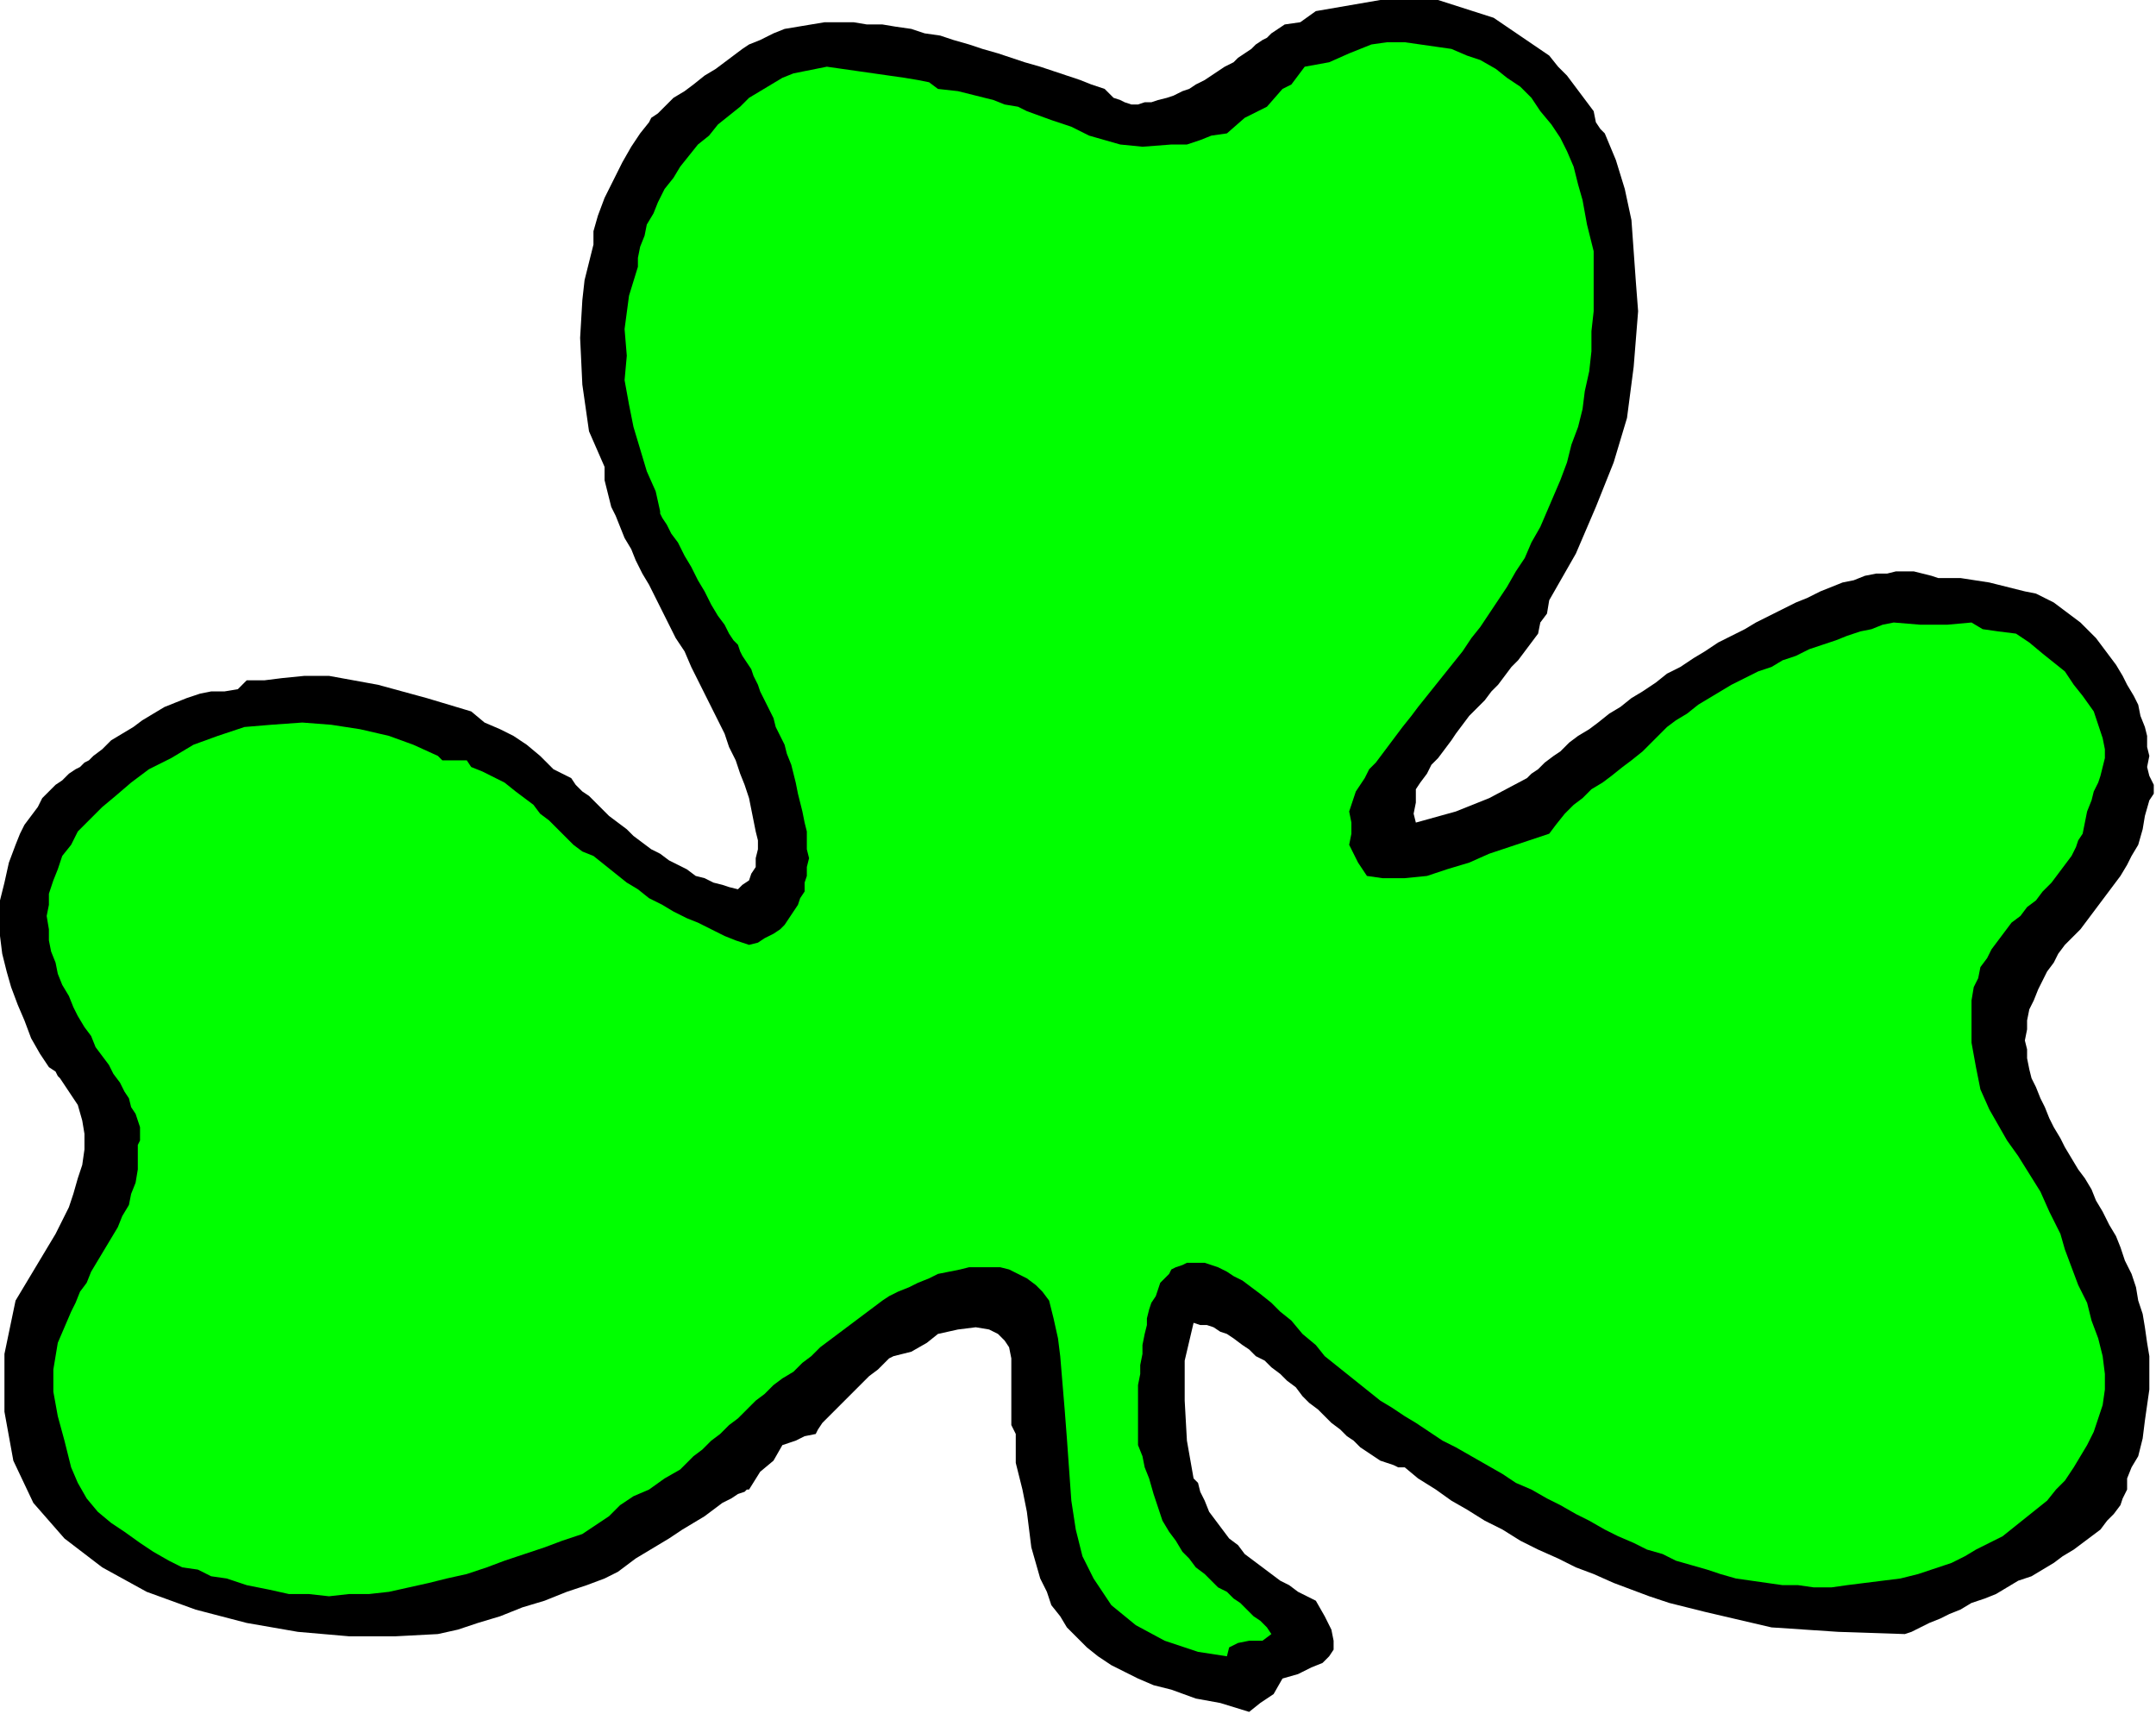
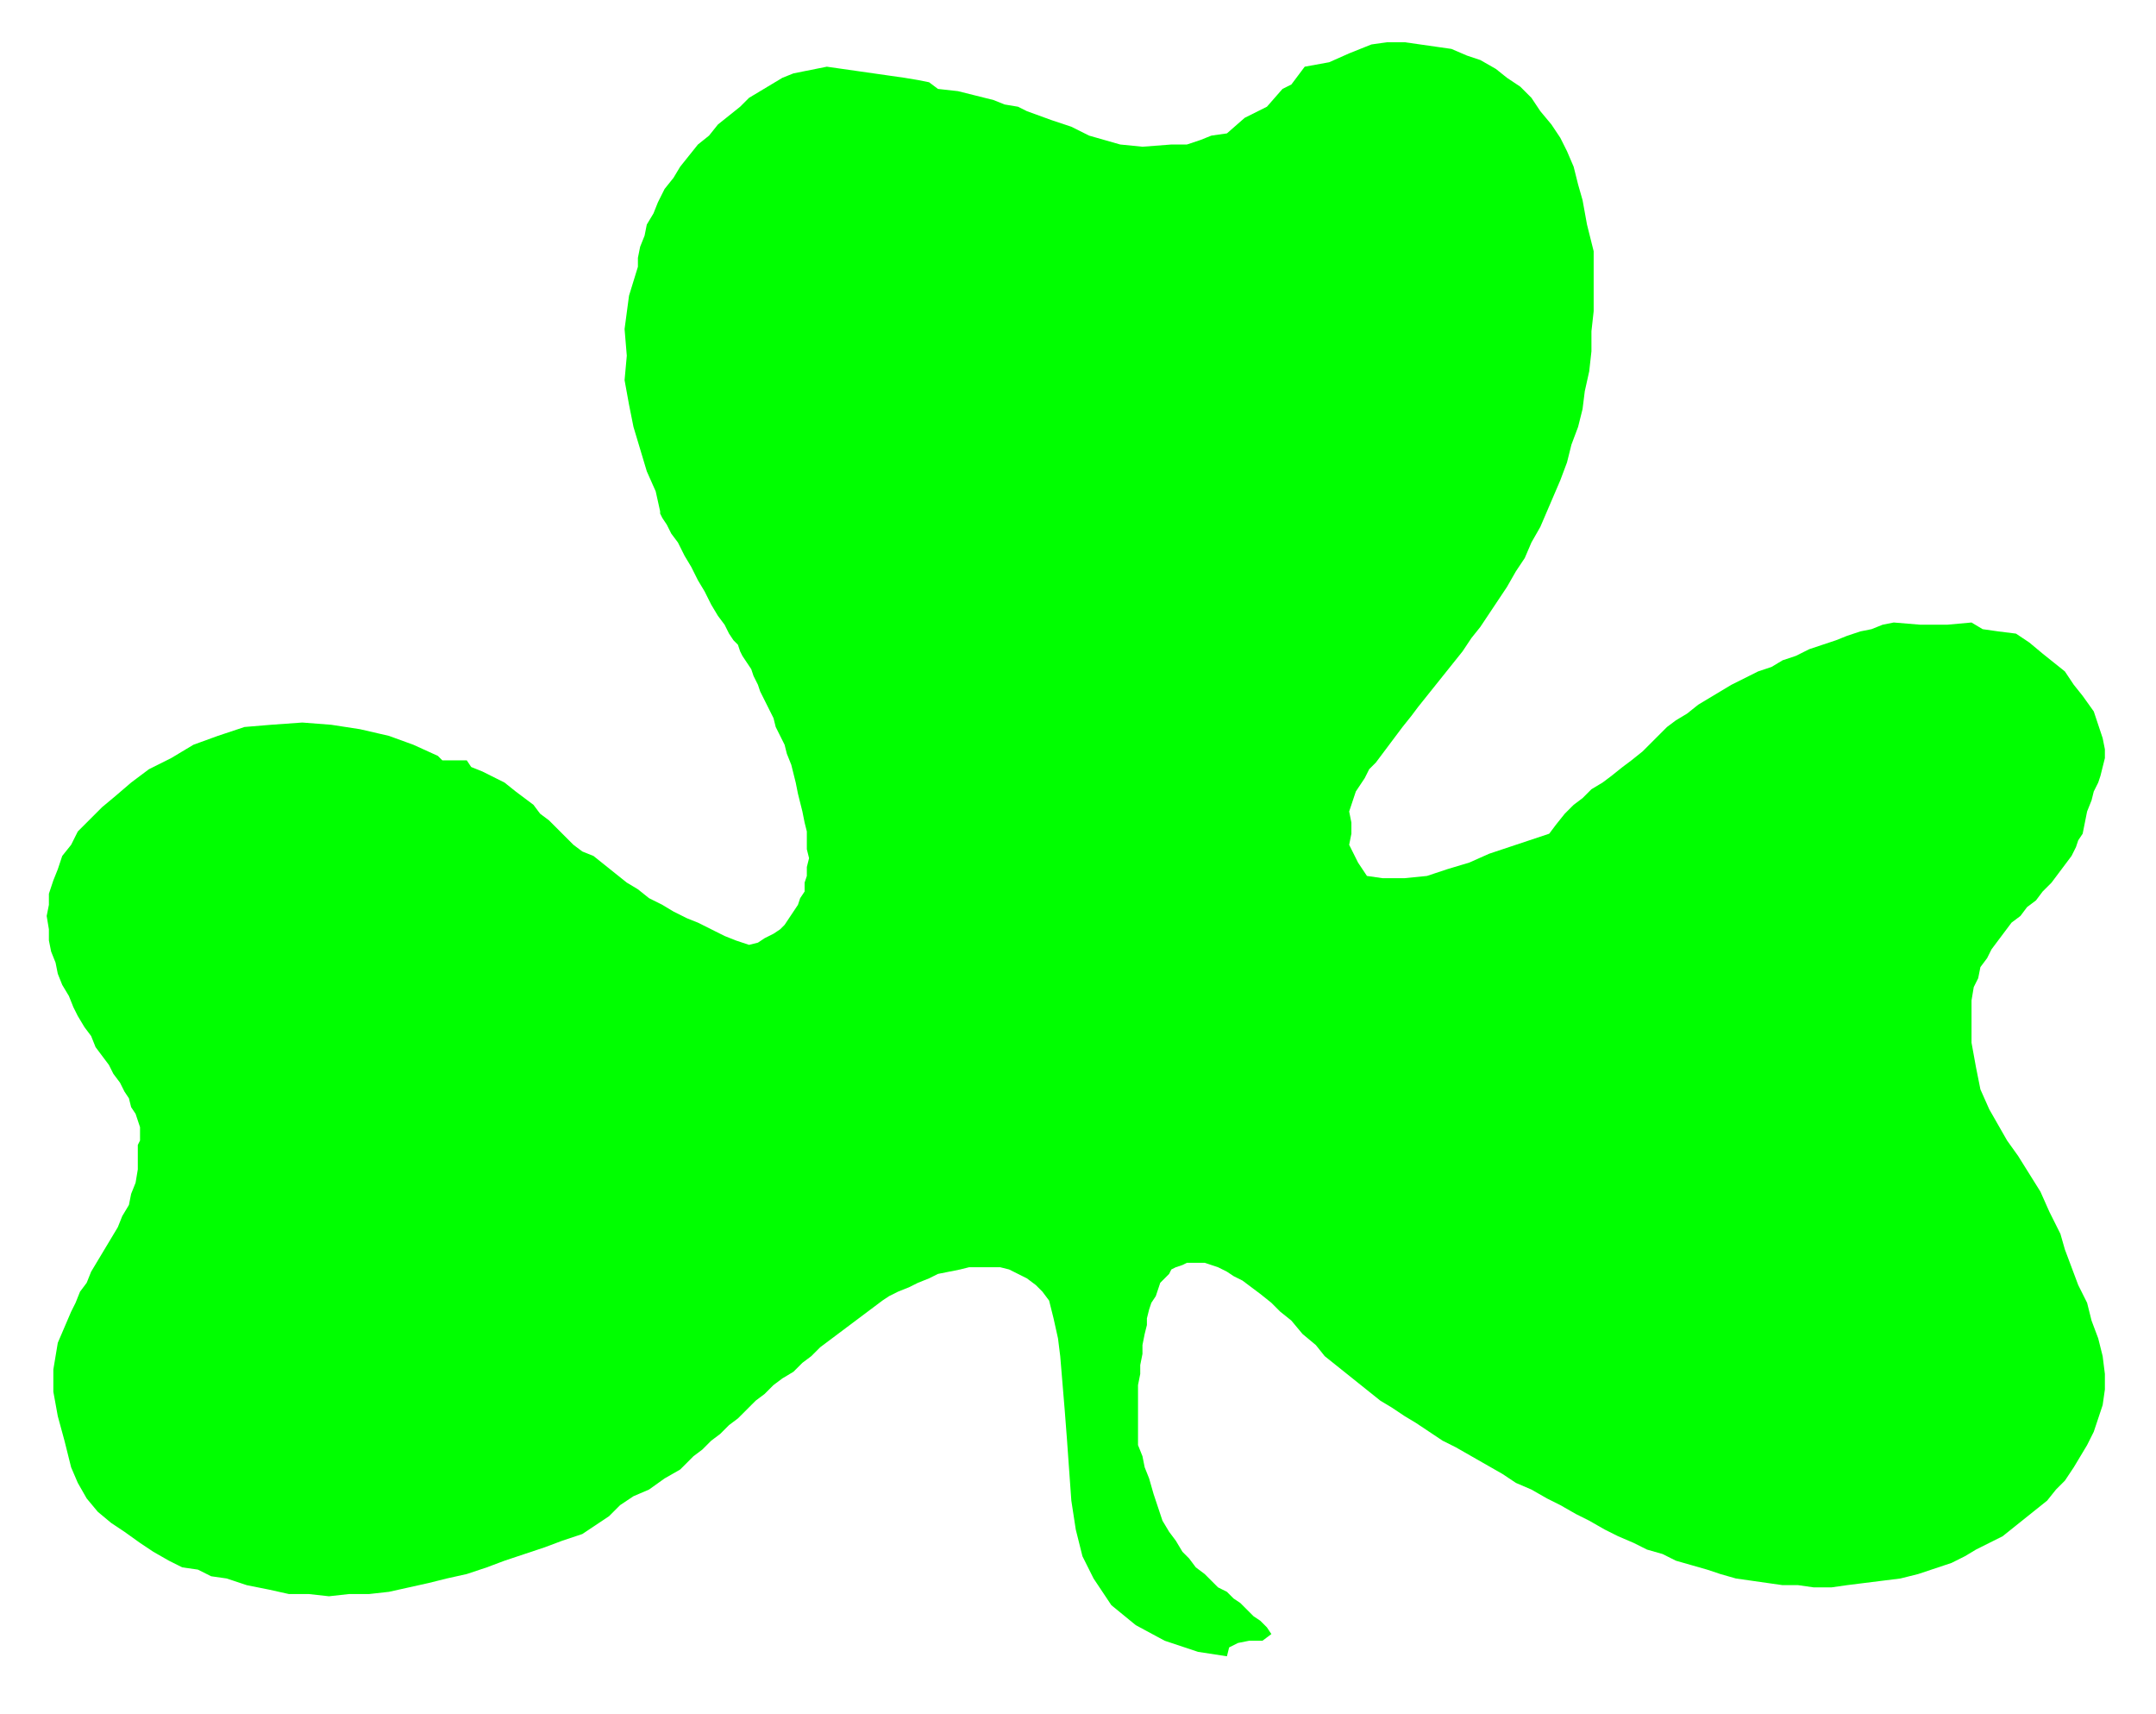
<svg xmlns="http://www.w3.org/2000/svg" xmlns:ns1="http://sodipodi.sourceforge.net/DTD/sodipodi-0.dtd" xmlns:ns2="http://www.inkscape.org/namespaces/inkscape" version="1.0" width="164.253mm" height="130.556mm" id="svg9" ns1:docname="OBSSG828.WMF">
  <ns1:namedview pagecolor="#ffffff" bordercolor="#666666" borderopacity="1" objecttolerance="10" gridtolerance="10" guidetolerance="10" ns2:pageopacity="0" ns2:pageshadow="2" ns2:window-width="640" ns2:window-height="480" id="namedview11" />
  <defs id="defs3">
    <pattern id="WMFhbasepattern" patternUnits="userSpaceOnUse" width="6" height="6" x="0" y="0" />
  </defs>
-   <path style="fill:#000000;fill-rule:evenodd;fill-opacity:1;stroke:none;" d="  M 458.88,32   L 459.52,35.2   L 460.8,37.12   L 462.08,38.4   L 462.08,38.4   L 465.28,46.08   L 467.84,54.4   L 469.76,63.36   L 470.4,72.32   L 471.04,81.28   L 471.68,89.6   L 471.68,89.6   L 470.4,105.6   L 468.48,120.32   L 464.64,133.12   L 459.52,145.92   L 453.76,159.36   L 446.08,172.8   L 446.08,172.8   L 445.44,176.64   L 443.52,179.2   L 442.88,182.4   L 442.88,182.4   L 440.96,184.96   L 439.04,187.52   L 437.12,190.08   L 435.2,192   L 433.28,194.56   L 431.36,197.12   L 429.44,199.04   L 427.52,201.6   L 424.96,204.16   L 423.04,206.08   L 421.12,208.64   L 419.2,211.2   L 417.92,213.12   L 416,215.68   L 414.08,218.24   L 412.16,220.16   L 410.88,222.72   L 408.96,225.28   L 407.68,227.2   L 407.68,227.2   L 407.68,231.04   L 407.04,234.24   L 407.68,236.8   L 407.68,236.8   L 419.2,233.6   L 428.8,229.76   L 439.68,224   L 439.68,224   L 440.96,222.72   L 442.88,221.44   L 444.8,219.52   L 447.36,217.6   L 449.28,216.32   L 451.84,213.76   L 454.4,211.84   L 457.6,209.92   L 460.16,208   L 463.36,205.44   L 466.56,203.52   L 469.76,200.96   L 472.96,199.04   L 476.8,196.48   L 480,193.92   L 483.84,192   L 487.68,189.44   L 490.88,187.52   L 494.72,184.96   L 498.56,183.04   L 502.4,181.12   L 505.6,179.2   L 509.44,177.28   L 513.28,175.36   L 517.12,173.44   L 520.32,172.16   L 524.16,170.24   L 527.36,168.96   L 530.56,167.68   L 533.76,167.04   L 536.96,165.76   L 540.16,165.12   L 543.36,165.12   L 545.92,164.48   L 548.48,164.48   L 551.04,164.48   L 553.6,165.12   L 556.16,165.76   L 558.08,166.4   L 558.08,166.4   L 564.48,166.4   L 572.8,167.68   L 580.48,169.6   L 580.48,169.6   L 583.04,170.24   L 586.24,170.88   L 588.8,172.16   L 591.36,173.44   L 593.92,175.36   L 596.48,177.28   L 599.04,179.2   L 600.96,181.12   L 603.52,183.68   L 605.44,186.24   L 607.36,188.8   L 609.28,191.36   L 611.2,194.56   L 612.48,197.12   L 614.4,200.32   L 615.68,202.88   L 616.32,206.08   L 617.6,209.28   L 618.24,211.84   L 618.24,215.04   L 618.88,217.6   L 618.88,217.6   L 618.24,220.8   L 618.88,223.36   L 620.16,225.92   L 620.16,228.48   L 618.88,230.4   L 618.88,230.4   L 617.6,234.88   L 616.96,238.72   L 615.68,243.2   L 615.68,243.2   L 615.68,243.2   L 613.76,246.4   L 612.48,248.96   L 610.56,252.16   L 608.64,254.72   L 606.72,257.28   L 604.8,259.84   L 602.88,262.4   L 600.96,264.96   L 599.04,267.52   L 596.48,270.08   L 594.56,272   L 592.64,274.56   L 591.36,277.12   L 589.44,279.68   L 588.16,282.24   L 586.88,284.8   L 586.88,284.8   L 585.6,288   L 584.32,290.56   L 583.68,293.76   L 583.68,296.32   L 583.04,299.52   L 583.68,302.08   L 583.68,304.64   L 584.32,307.84   L 584.96,310.4   L 586.24,312.96   L 587.52,316.16   L 588.8,318.72   L 590.08,321.92   L 591.36,324.48   L 593.28,327.68   L 594.56,330.24   L 596.48,333.44   L 598.4,336.64   L 600.32,339.2   L 602.24,342.4   L 603.52,345.6   L 605.44,348.8   L 607.36,352.64   L 609.28,355.84   L 610.56,359.04   L 611.84,362.88   L 613.76,366.72   L 615.04,370.56   L 615.68,374.4   L 616.96,378.24   L 617.6,382.08   L 618.24,386.56   L 618.88,390.4   L 618.88,394.88   L 618.88,400   L 618.24,404.48   L 617.6,408.96   L 616.96,414.08   L 615.68,419.2   L 615.68,419.2   L 613.76,422.4   L 612.48,425.6   L 612.48,428.8   L 612.48,428.8   L 611.2,431.36   L 610.56,433.28   L 608.64,435.84   L 606.72,437.76   L 604.8,440.32   L 602.24,442.24   L 599.68,444.16   L 597.12,446.08   L 593.92,448   L 591.36,449.92   L 588.16,451.84   L 584.96,453.76   L 581.12,455.04   L 577.92,456.96   L 574.72,458.88   L 571.52,460.16   L 567.68,461.44   L 564.48,463.36   L 561.28,464.64   L 558.72,465.92   L 555.52,467.2   L 552.96,468.48   L 550.4,469.76   L 548.48,470.4   L 548.48,470.4   L 529.28,469.76   L 510.08,468.48   L 490.88,464   L 490.88,464   L 485.76,462.72   L 480.64,461.44   L 474.88,459.52   L 469.76,457.6   L 464.64,455.68   L 458.88,453.12   L 453.76,451.2   L 448.64,448.64   L 442.88,446.08   L 437.76,443.52   L 432.64,440.32   L 427.52,437.76   L 422.4,434.56   L 417.92,432   L 413.44,428.8   L 408.32,425.6   L 404.48,422.4   L 404.48,422.4   L 402.56,422.4   L 401.28,421.76   L 399.36,421.12   L 397.44,420.48   L 395.52,419.2   L 393.6,417.92   L 391.68,416.64   L 389.76,414.72   L 387.84,413.44   L 385.92,411.52   L 383.36,409.6   L 381.44,407.68   L 379.52,405.76   L 376.96,403.84   L 375.04,401.92   L 373.12,399.36   L 370.56,397.44   L 368.64,395.52   L 366.08,393.6   L 364.16,391.68   L 361.6,390.4   L 359.68,388.48   L 357.76,387.2   L 355.2,385.28   L 353.28,384   L 351.36,383.36   L 349.44,382.08   L 347.52,381.44   L 345.6,381.44   L 343.68,380.8   L 343.68,380.8   L 341.12,391.68   L 341.12,403.2   L 341.76,414.72   L 343.68,425.6   L 343.68,425.6   L 344.96,426.88   L 345.6,429.44   L 346.88,432   L 346.88,432   L 348.16,435.2   L 350.08,437.76   L 352,440.32   L 353.92,442.88   L 356.48,444.8   L 358.4,447.36   L 360.96,449.28   L 363.52,451.2   L 366.08,453.12   L 368.64,455.04   L 371.2,456.32   L 373.76,458.24   L 376.32,459.52   L 378.88,460.8   L 378.88,460.8   L 381.44,465.28   L 383.36,469.12   L 384,472.32   L 384,474.88   L 382.72,476.8   L 380.8,478.72   L 377.6,480   L 373.76,481.92   L 369.28,483.2   L 369.28,483.2   L 366.72,487.68   L 362.88,490.24   L 359.68,492.8   L 359.68,492.8   L 351.36,490.24   L 344.32,488.96   L 337.28,486.4   L 337.28,486.4   L 332.16,485.12   L 327.68,483.2   L 323.84,481.28   L 320,479.36   L 316.16,476.8   L 312.96,474.24   L 310.4,471.68   L 307.2,468.48   L 305.28,465.28   L 302.72,462.08   L 301.44,458.24   L 299.52,454.4   L 298.24,449.92   L 296.96,445.44   L 296.32,440.32   L 295.68,435.2   L 295.68,435.2   L 294.4,428.8   L 292.48,421.12   L 292.48,412.8   L 292.48,412.8   L 291.2,410.24   L 291.2,407.68   L 291.2,404.48   L 291.2,401.28   L 291.2,397.44   L 291.2,394.24   L 291.2,391.04   L 290.56,387.84   L 289.28,385.92   L 287.36,384   L 284.8,382.72   L 280.96,382.08   L 275.84,382.72   L 270.08,384   L 270.08,384   L 266.88,386.56   L 262.4,389.12   L 257.28,390.4   L 257.28,390.4   L 256,391.04   L 254.72,392.32   L 252.8,394.24   L 250.24,396.16   L 248.32,398.08   L 245.76,400.64   L 243.2,403.2   L 240.64,405.76   L 238.72,407.68   L 236.8,409.6   L 235.52,411.52   L 234.88,412.8   L 234.88,412.8   L 231.68,413.44   L 229.12,414.72   L 225.28,416   L 225.28,416   L 222.72,420.48   L 218.88,423.68   L 215.68,428.8   L 215.68,428.8   L 215.04,428.8   L 214.4,429.44   L 212.48,430.08   L 210.56,431.36   L 208,432.64   L 205.44,434.56   L 202.88,436.48   L 199.68,438.4   L 196.48,440.32   L 192.64,442.88   L 189.44,444.8   L 186.24,446.72   L 183.04,448.64   L 180.48,450.56   L 177.92,452.48   L 175.36,453.76   L 174.08,454.4   L 174.08,454.4   L 168.96,456.32   L 163.2,458.24   L 156.8,460.8   L 150.4,462.72   L 144,465.28   L 137.6,467.2   L 131.84,469.12   L 126.08,470.4   L 126.08,470.4   L 113.92,471.04   L 100.48,471.04   L 85.76,469.76   L 71.04,467.2   L 56.32,463.36   L 42.24,458.24   L 29.44,451.2   L 18.56,442.88   L 9.6,432.64   L 3.84,420.48   L 1.28,406.4   L 1.28,406.4   L 1.28,389.76   L 4.48,374.4   L 14.08,358.4   L 14.08,358.4   L 16,355.2   L 17.92,351.36   L 19.84,347.52   L 21.12,343.68   L 22.4,339.2   L 23.68,335.36   L 24.32,330.88   L 24.32,326.4   L 23.68,322.56   L 22.4,318.08   L 19.84,314.24   L 17.28,310.4   L 17.28,310.4   L 16.64,309.76   L 16,308.48   L 14.08,307.2   L 14.08,307.2   L 11.52,303.36   L 8.96,298.88   L 7.04,293.76   L 5.12,289.28   L 3.2,284.16   L 1.92,279.68   L 0.64,274.56   L 0,269.44   L 0,264.32   L 0,259.2   L 1.28,254.08   L 2.56,248.32   L 4.48,243.2   L 4.48,243.2   L 5.76,240   L 7.04,237.44   L 8.96,234.88   L 10.88,232.32   L 12.16,229.76   L 14.08,227.84   L 16,225.92   L 17.92,224.64   L 19.84,222.72   L 21.76,221.44   L 23.04,220.8   L 24.32,219.52   L 25.6,218.88   L 26.24,218.24   L 26.88,217.6   L 26.88,217.6   L 29.44,215.68   L 32,213.12   L 35.2,211.2   L 38.4,209.28   L 40.96,207.36   L 44.16,205.44   L 47.36,203.52   L 50.56,202.24   L 53.76,200.96   L 57.6,199.68   L 60.8,199.04   L 64.64,199.04   L 68.48,198.4   L 68.48,198.4   L 71.04,195.84   L 76.16,195.84   L 81.28,195.2   L 81.28,195.2   L 87.68,194.56   L 94.72,194.56   L 101.76,195.84   L 108.8,197.12   L 115.84,199.04   L 122.88,200.96   L 129.28,202.88   L 135.68,204.8   L 135.68,204.8   L 139.52,208   L 144,209.92   L 147.84,211.84   L 151.68,214.4   L 151.68,214.4   L 155.52,217.6   L 159.36,221.44   L 164.48,224   L 164.48,224   L 165.76,225.92   L 167.68,227.84   L 169.6,229.12   L 171.52,231.04   L 173.44,232.96   L 175.36,234.88   L 177.92,236.8   L 180.48,238.72   L 182.4,240.64   L 184.96,242.56   L 187.52,244.48   L 190.08,245.76   L 192.64,247.68   L 195.2,248.96   L 197.76,250.24   L 200.32,252.16   L 202.88,252.8   L 205.44,254.08   L 208,254.72   L 209.92,255.36   L 212.48,256   L 212.48,256   L 213.76,254.72   L 215.68,253.44   L 216.32,251.52   L 217.6,249.6   L 217.6,247.04   L 218.24,244.48   L 218.24,241.92   L 217.6,239.36   L 216.96,236.16   L 216.32,232.96   L 215.68,229.76   L 214.4,225.92   L 213.12,222.72   L 211.84,218.88   L 209.92,215.04   L 208.64,211.2   L 206.72,207.36   L 204.8,203.52   L 202.88,199.68   L 200.96,195.84   L 199.04,192   L 197.12,187.52   L 194.56,183.68   L 192.64,179.84   L 190.72,176   L 188.8,172.16   L 186.88,168.32   L 184.96,165.12   L 183.04,161.28   L 181.76,158.08   L 179.84,154.88   L 178.56,151.68   L 177.28,148.48   L 176,145.92   L 175.36,143.36   L 174.72,140.8   L 174.08,138.24   L 174.08,136.32   L 174.08,134.4   L 174.08,134.4   L 169.6,124.16   L 167.68,110.72   L 167.04,97.28   L 167.68,86.4   L 167.68,86.4   L 168.32,80.64   L 169.6,75.52   L 170.88,70.4   L 170.88,70.4   L 170.88,66.56   L 172.16,62.08   L 174.08,56.96   L 176.64,51.84   L 179.2,46.72   L 181.76,42.24   L 184.32,38.4   L 186.88,35.2   L 186.88,35.2   L 187.52,33.92   L 189.44,32.64   L 191.36,30.72   L 193.92,28.16   L 197.12,26.24   L 199.68,24.32   L 202.88,21.76   L 206.08,19.84   L 208.64,17.92   L 211.2,16   L 213.76,14.08   L 215.68,12.8   L 215.68,12.8   L 218.88,11.52   L 222.72,9.6   L 225.92,8.32   L 229.76,7.68   L 233.6,7.04   L 237.44,6.4   L 241.92,6.4   L 245.76,6.4   L 249.6,7.04   L 254.08,7.04   L 257.92,7.68   L 262.4,8.32   L 266.24,9.6   L 270.72,10.24   L 274.56,11.52   L 279.04,12.8   L 282.88,14.08   L 287.36,15.36   L 291.2,16.64   L 295.04,17.92   L 299.52,19.2   L 303.36,20.48   L 307.2,21.76   L 311.04,23.04   L 314.24,24.32   L 318.08,25.6   L 318.08,25.6   L 319.36,26.88   L 320.64,28.16   L 322.56,28.8   L 323.84,29.44   L 325.76,30.08   L 327.68,30.08   L 329.6,29.44   L 331.52,29.44   L 333.44,28.8   L 336,28.16   L 337.92,27.52   L 340.48,26.24   L 342.4,25.6   L 344.32,24.32   L 346.88,23.04   L 348.8,21.76   L 350.72,20.48   L 352.64,19.2   L 355.2,17.92   L 356.48,16.64   L 358.4,15.36   L 360.32,14.08   L 361.6,12.8   L 363.52,11.52   L 364.8,10.88   L 366.08,9.6   L 366.08,9.6   L 369.92,7.04   L 374.4,6.4   L 378.88,3.2   L 378.88,3.2   L 397.44,0   L 414.08,0   L 430.08,5.12   L 446.08,16   L 446.08,16   L 448.64,19.2   L 451.2,21.76   L 453.12,24.32   L 455.04,26.88   L 456.96,29.44   L 458.88,32  z " id="path5" />
-   <path style="fill:#00ff00;fill-rule:evenodd;fill-opacity:1;stroke:none;" d="  M 458.88,80   L 458.88,83.2   L 458.88,86.4   L 458.88,89.6   L 458.88,89.6   L 458.24,95.36   L 458.24,101.12   L 457.6,106.88   L 456.32,112.64   L 455.68,117.76   L 454.4,122.88   L 452.48,128   L 451.2,133.12   L 449.28,138.24   L 447.36,142.72   L 445.44,147.2   L 443.52,151.68   L 440.96,156.16   L 439.04,160.64   L 436.48,164.48   L 433.92,168.96   L 431.36,172.8   L 428.8,176.64   L 426.24,180.48   L 423.68,183.68   L 421.12,187.52   L 418.56,190.72   L 416,193.92   L 413.44,197.12   L 410.88,200.32   L 408.32,203.52   L 406.4,206.08   L 403.84,209.28   L 401.92,211.84   L 400,214.4   L 398.08,216.96   L 396.16,219.52   L 394.24,221.44   L 392.96,224   L 391.68,225.92   L 390.4,227.84   L 389.76,229.76   L 389.12,231.68   L 388.48,233.6   L 388.48,233.6   L 389.12,236.8   L 389.12,240   L 388.48,243.2   L 388.48,243.2   L 391.04,248.32   L 393.6,252.16   L 398.08,252.8   L 398.08,252.8   L 404.48,252.8   L 410.88,252.16   L 416.64,250.24   L 423.04,248.32   L 428.8,245.76   L 434.56,243.84   L 440.32,241.92   L 446.08,240   L 446.08,240   L 448,237.44   L 450.56,234.24   L 453.12,231.68   L 455.68,229.76   L 458.24,227.2   L 461.44,225.28   L 464,223.36   L 467.2,220.8   L 469.76,218.88   L 472.96,216.32   L 475.52,213.76   L 478.08,211.2   L 478.08,211.2   L 480,209.28   L 482.56,207.36   L 485.76,205.44   L 488.96,202.88   L 492.16,200.96   L 495.36,199.04   L 498.56,197.12   L 502.4,195.2   L 506.24,193.28   L 510.08,192   L 513.28,190.08   L 517.12,188.8   L 520.96,186.88   L 524.8,185.6   L 528.64,184.32   L 531.84,183.04   L 535.68,181.76   L 538.88,181.12   L 542.08,179.84   L 545.28,179.2   L 545.28,179.2   L 552.96,179.84   L 560.64,179.84   L 567.68,179.2   L 567.68,179.2   L 570.88,181.12   L 575.36,181.76   L 580.48,182.4   L 580.48,182.4   L 584.32,184.96   L 588.16,188.16   L 591.36,190.72   L 594.56,193.28   L 597.12,197.12   L 599.68,200.32   L 602.88,204.8   L 602.88,204.8   L 604.16,208.64   L 605.44,212.48   L 606.08,215.68   L 606.08,218.24   L 605.44,220.8   L 604.8,223.36   L 604.16,225.28   L 602.88,227.84   L 602.24,230.4   L 600.96,233.6   L 600.32,236.8   L 599.68,240   L 599.68,240   L 598.4,241.92   L 597.76,243.84   L 596.48,246.4   L 596.48,246.4   L 594.56,248.96   L 592.64,251.52   L 590.72,254.08   L 588.16,256.64   L 586.24,259.2   L 583.68,261.12   L 581.76,263.68   L 579.2,265.6   L 577.28,268.16   L 575.36,270.72   L 573.44,273.28   L 572.16,275.84   L 570.24,278.4   L 569.6,281.6   L 568.32,284.16   L 567.68,288   L 567.68,291.2   L 567.68,291.2   L 567.68,300.16   L 568.96,307.2   L 570.24,313.6   L 572.8,319.36   L 575.36,323.84   L 577.92,328.32   L 581.12,332.8   L 584.32,337.92   L 587.52,343.04   L 590.08,348.8   L 593.28,355.2   L 593.28,355.2   L 594.56,359.68   L 596.48,364.8   L 598.4,369.92   L 600.96,375.04   L 602.24,380.16   L 604.16,385.28   L 605.44,390.4   L 606.08,395.52   L 606.08,400   L 606.08,400   L 605.44,404.48   L 604.16,408.32   L 602.88,412.16   L 600.96,416   L 599.04,419.2   L 597.12,422.4   L 594.56,426.24   L 592,428.8   L 589.44,432   L 586.24,434.56   L 583.04,437.12   L 579.84,439.68   L 576.64,442.24   L 572.8,444.16   L 568.96,446.08   L 565.76,448   L 561.92,449.92   L 558.08,451.2   L 558.08,451.2   L 552.32,453.12   L 547.2,454.4   L 542.08,455.04   L 536.96,455.68   L 531.84,456.32   L 527.36,456.96   L 522.24,456.96   L 517.76,456.32   L 513.28,456.32   L 508.8,455.68   L 504.32,455.04   L 499.84,454.4   L 495.36,453.12   L 491.52,451.84   L 487.04,450.56   L 482.56,449.28   L 478.72,447.36   L 474.24,446.08   L 470.4,444.16   L 465.92,442.24   L 462.08,440.32   L 457.6,437.76   L 453.76,435.84   L 449.28,433.28   L 445.44,431.36   L 440.96,428.8   L 436.48,426.88   L 432.64,424.32   L 428.16,421.76   L 423.68,419.2   L 423.68,419.2   L 419.2,416.64   L 415.36,414.72   L 411.52,412.16   L 407.68,409.6   L 404.48,407.68   L 400.64,405.12   L 397.44,403.2   L 394.24,400.64   L 391.04,398.08   L 387.84,395.52   L 384.64,392.96   L 381.44,390.4   L 378.88,387.2   L 378.88,387.2   L 375.04,384   L 371.84,380.16   L 368.64,377.6   L 366.08,375.04   L 362.88,372.48   L 360.32,370.56   L 357.76,368.64   L 355.2,367.36   L 353.28,366.08   L 350.72,364.8   L 348.8,364.16   L 346.88,363.52   L 344.96,363.52   L 343.04,363.52   L 341.76,363.52   L 340.48,364.16   L 338.56,364.8   L 337.28,365.44   L 336.64,366.72   L 335.36,368   L 334.08,369.28   L 333.44,371.2   L 332.8,373.12   L 331.52,375.04   L 330.88,376.96   L 330.24,379.52   L 330.24,381.44   L 329.6,384   L 328.96,387.2   L 328.96,389.76   L 328.32,392.96   L 328.32,395.52   L 327.68,398.72   L 327.68,402.56   L 327.68,405.76   L 327.68,408.96   L 327.68,412.8   L 327.68,416   L 327.68,416   L 328.96,419.2   L 329.6,422.4   L 330.88,425.6   L 330.88,425.6   L 332.16,430.08   L 333.44,433.92   L 334.72,437.76   L 336.64,440.96   L 338.56,443.52   L 340.48,446.72   L 342.4,448.64   L 344.32,451.2   L 346.88,453.12   L 348.8,455.04   L 350.72,456.96   L 353.28,458.24   L 355.2,460.16   L 357.12,461.44   L 359.04,463.36   L 360.96,465.28   L 362.88,466.56   L 364.8,468.48   L 366.08,470.4   L 366.08,470.4   L 363.52,472.32   L 359.68,472.32   L 356.48,472.96   L 353.92,474.24   L 353.28,476.8   L 353.28,476.8   L 344.96,475.52   L 335.36,472.32   L 327.04,467.84   L 320,462.08   L 314.88,454.4   L 314.88,454.4   L 311.68,448   L 309.76,440.32   L 308.48,432   L 307.84,423.04   L 307.2,414.08   L 306.56,405.76   L 305.92,398.08   L 305.28,390.4   L 305.28,390.4   L 304.64,385.28   L 303.36,379.52   L 302.08,374.4   L 302.08,374.4   L 300.16,371.84   L 298.24,369.92   L 295.68,368   L 293.12,366.72   L 290.56,365.44   L 288,364.8   L 285.44,364.8   L 282.24,364.8   L 279.04,364.8   L 276.48,365.44   L 273.28,366.08   L 270.08,366.72   L 267.52,368   L 264.32,369.28   L 261.76,370.56   L 258.56,371.84   L 256,373.12   L 254.08,374.4   L 254.08,374.4   L 251.52,376.32   L 248.96,378.24   L 246.4,380.16   L 243.84,382.08   L 241.28,384   L 238.72,385.92   L 236.16,387.84   L 233.6,390.4   L 231.04,392.32   L 228.48,394.88   L 225.28,396.8   L 222.72,398.72   L 220.16,401.28   L 217.6,403.2   L 215.04,405.76   L 212.48,408.32   L 209.92,410.24   L 207.36,412.8   L 204.8,414.72   L 202.24,417.28   L 199.68,419.2   L 199.68,419.2   L 195.84,423.04   L 191.36,425.6   L 186.88,428.8   L 186.88,428.8   L 182.4,430.72   L 178.56,433.28   L 175.36,436.48   L 171.52,439.04   L 167.68,441.6   L 167.68,441.6   L 161.92,443.52   L 156.8,445.44   L 151.04,447.36   L 145.28,449.28   L 140.16,451.2   L 134.4,453.12   L 128.64,454.4   L 123.52,455.68   L 117.76,456.96   L 112,458.24   L 106.24,458.88   L 100.48,458.88   L 94.72,459.52   L 88.96,458.88   L 83.2,458.88   L 77.44,457.6   L 71.04,456.32   L 65.28,454.4   L 65.28,454.4   L 60.8,453.76   L 56.96,451.84   L 52.48,451.2   L 52.48,451.2   L 48.64,449.28   L 44.16,446.72   L 40.32,444.16   L 35.84,440.96   L 32,438.4   L 28.16,435.2   L 24.96,431.36   L 22.4,426.88   L 20.48,422.4   L 20.48,422.4   L 18.56,414.72   L 16.64,407.68   L 15.36,400.64   L 15.36,394.24   L 16.64,386.56   L 20.48,377.6   L 20.48,377.6   L 21.76,375.04   L 23.04,371.84   L 24.96,369.28   L 26.24,366.08   L 28.16,362.88   L 30.08,359.68   L 32,356.48   L 33.92,353.28   L 35.2,350.08   L 37.12,346.88   L 37.76,343.68   L 39.04,340.48   L 39.68,336.64   L 39.68,333.44   L 39.68,329.6   L 39.68,329.6   L 40.32,328.32   L 40.32,326.4   L 40.32,324.48   L 39.68,322.56   L 39.04,320.64   L 37.76,318.72   L 37.12,316.16   L 35.84,314.24   L 34.56,311.68   L 32.64,309.12   L 31.36,306.56   L 29.44,304   L 27.52,301.44   L 26.24,298.24   L 24.32,295.68   L 22.4,292.48   L 21.12,289.92   L 19.84,286.72   L 17.92,283.52   L 16.64,280.32   L 16,277.12   L 14.72,273.92   L 14.08,270.72   L 14.08,267.52   L 13.44,263.68   L 14.08,260.48   L 14.08,257.28   L 15.36,253.44   L 16.64,250.24   L 17.92,246.4   L 20.48,243.2   L 22.4,239.36   L 25.6,236.16   L 29.44,232.32   L 33.28,229.12   L 37.76,225.28   L 42.88,221.44   L 49.28,218.24   L 55.68,214.4   L 55.68,214.4   L 62.72,211.84   L 70.4,209.28   L 78.08,208.64   L 87.04,208   L 95.36,208.64   L 103.68,209.92   L 112,211.84   L 119.04,214.4   L 126.08,217.6   L 126.08,217.6   L 127.36,218.88   L 129.92,218.88   L 132.48,218.88   L 134.4,218.88   L 135.68,220.8   L 135.68,220.8   L 138.88,222.08   L 142.72,224   L 145.28,225.28   L 148.48,227.84   L 151.04,229.76   L 153.6,231.68   L 155.52,234.24   L 158.08,236.16   L 160.64,238.72   L 162.56,240.64   L 165.12,243.2   L 167.68,245.12   L 170.88,246.4   L 170.88,246.4   L 174.08,248.96   L 177.28,251.52   L 180.48,254.08   L 183.68,256   L 186.88,258.56   L 190.72,260.48   L 193.92,262.4   L 197.76,264.32   L 200.96,265.6   L 204.8,267.52   L 208.64,269.44   L 211.84,270.72   L 215.68,272   L 215.68,272   L 218.24,271.36   L 220.16,270.08   L 222.72,268.8   L 224.64,267.52   L 225.92,266.24   L 227.2,264.32   L 228.48,262.4   L 229.76,260.48   L 230.4,258.56   L 231.68,256.64   L 231.68,254.08   L 232.32,252.16   L 232.32,249.6   L 232.96,247.04   L 232.32,244.48   L 232.32,241.92   L 232.32,239.36   L 231.68,236.8   L 231.04,233.6   L 230.4,231.04   L 229.76,228.48   L 229.12,225.28   L 228.48,222.72   L 227.84,220.16   L 226.56,216.96   L 225.92,214.4   L 224.64,211.84   L 223.36,209.28   L 222.72,206.72   L 221.44,204.16   L 220.16,201.6   L 218.88,199.04   L 218.24,197.12   L 216.96,194.56   L 216.32,192.64   L 215.04,190.72   L 213.76,188.8   L 213.12,187.52   L 212.48,185.6   L 212.48,185.6   L 211.2,184.32   L 209.92,182.4   L 208.64,179.84   L 206.72,177.28   L 204.8,174.08   L 202.88,170.24   L 200.96,167.04   L 199.04,163.2   L 197.12,160   L 195.2,156.16   L 193.28,153.6   L 192,151.04   L 190.72,149.12   L 190.08,147.84   L 190.08,147.2   L 190.08,147.2   L 188.8,141.44   L 186.24,135.68   L 184.32,129.28   L 182.4,122.88   L 181.12,116.48   L 179.84,109.44   L 180.48,102.4   L 180.48,102.4   L 179.84,94.72   L 181.12,85.12   L 183.68,76.8   L 183.68,76.8   L 183.68,74.24   L 184.32,71.04   L 185.6,67.84   L 186.24,64.64   L 188.16,61.44   L 189.44,58.24   L 191.36,54.4   L 193.92,51.2   L 195.84,48   L 198.4,44.8   L 200.96,41.6   L 204.16,39.04   L 206.72,35.84   L 209.92,33.28   L 213.12,30.72   L 215.68,28.16   L 218.88,26.24   L 222.08,24.32   L 225.28,22.4   L 228.48,21.12   L 231.68,20.48   L 234.88,19.84   L 238.08,19.2   L 238.08,19.2   L 260.48,22.4   L 264.32,23.04   L 267.52,23.68   L 270.08,25.6   L 270.08,25.6   L 275.84,26.24   L 280.96,27.52   L 286.08,28.8   L 286.08,28.8   L 289.28,30.08   L 293.12,30.72   L 295.68,32   L 295.68,32   L 302.72,34.56   L 308.48,36.48   L 313.6,39.04   L 318.08,40.32   L 322.56,41.6   L 328.96,42.24   L 337.28,41.6   L 337.28,41.6   L 341.76,41.6   L 345.6,40.32   L 348.8,39.04   L 353.28,38.4   L 353.28,38.4   L 358.4,33.92   L 364.8,30.72   L 369.28,25.6   L 369.28,25.6   L 371.84,24.32   L 373.76,21.76   L 375.68,19.2   L 375.68,19.2   L 382.72,17.92   L 388.48,15.36   L 394.88,12.8   L 394.88,12.8   L 399.36,12.16   L 404.48,12.16   L 408.96,12.8   L 413.44,13.44   L 417.92,14.08   L 422.4,16   L 426.24,17.28   L 430.72,19.84   L 433.92,22.4   L 437.76,24.96   L 440.96,28.16   L 443.52,32   L 446.72,35.84   L 449.28,39.68   L 451.2,43.52   L 453.12,48   L 454.4,53.12   L 455.68,57.6   L 455.68,57.6   L 456.96,64.64   L 458.88,72.32   L 458.88,80  z " id="path7" />
+   <path style="fill:#00ff00;fill-rule:evenodd;fill-opacity:1;stroke:none;" d="  M 458.88,80   L 458.88,83.2   L 458.88,86.4   L 458.88,89.6   L 458.88,89.6   L 458.24,95.36   L 458.24,101.12   L 457.6,106.88   L 456.32,112.64   L 455.68,117.76   L 454.4,122.88   L 452.48,128   L 451.2,133.12   L 449.28,138.24   L 447.36,142.72   L 445.44,147.2   L 443.52,151.68   L 440.96,156.16   L 439.04,160.64   L 436.48,164.48   L 433.92,168.96   L 431.36,172.8   L 428.8,176.64   L 426.24,180.48   L 423.68,183.68   L 421.12,187.52   L 418.56,190.72   L 416,193.92   L 413.44,197.12   L 410.88,200.32   L 408.32,203.52   L 406.4,206.08   L 403.84,209.28   L 401.92,211.84   L 400,214.4   L 398.08,216.96   L 396.16,219.52   L 394.24,221.44   L 392.96,224   L 391.68,225.92   L 390.4,227.84   L 389.76,229.76   L 389.12,231.68   L 388.48,233.6   L 388.48,233.6   L 389.12,236.8   L 389.12,240   L 388.48,243.2   L 388.48,243.2   L 391.04,248.32   L 393.6,252.16   L 398.08,252.8   L 398.08,252.8   L 404.48,252.8   L 410.88,252.16   L 416.64,250.24   L 423.04,248.32   L 428.8,245.76   L 434.56,243.84   L 440.32,241.92   L 446.08,240   L 446.08,240   L 448,237.44   L 450.56,234.24   L 453.12,231.68   L 455.68,229.76   L 458.24,227.2   L 461.44,225.28   L 464,223.36   L 467.2,220.8   L 469.76,218.88   L 472.96,216.32   L 475.52,213.76   L 478.08,211.2   L 478.08,211.2   L 480,209.28   L 482.56,207.36   L 485.76,205.44   L 488.96,202.88   L 492.16,200.96   L 495.36,199.04   L 498.56,197.12   L 506.24,193.28   L 510.08,192   L 513.28,190.08   L 517.12,188.8   L 520.96,186.88   L 524.8,185.6   L 528.64,184.32   L 531.84,183.04   L 535.68,181.76   L 538.88,181.12   L 542.08,179.84   L 545.28,179.2   L 545.28,179.2   L 552.96,179.84   L 560.64,179.84   L 567.68,179.2   L 567.68,179.2   L 570.88,181.12   L 575.36,181.76   L 580.48,182.4   L 580.48,182.4   L 584.32,184.96   L 588.16,188.16   L 591.36,190.72   L 594.56,193.28   L 597.12,197.12   L 599.68,200.32   L 602.88,204.8   L 602.88,204.8   L 604.16,208.64   L 605.44,212.48   L 606.08,215.68   L 606.08,218.24   L 605.44,220.8   L 604.8,223.36   L 604.16,225.28   L 602.88,227.84   L 602.24,230.4   L 600.96,233.6   L 600.32,236.8   L 599.68,240   L 599.68,240   L 598.4,241.92   L 597.76,243.84   L 596.48,246.4   L 596.48,246.4   L 594.56,248.96   L 592.64,251.52   L 590.72,254.08   L 588.16,256.64   L 586.24,259.2   L 583.68,261.12   L 581.76,263.68   L 579.2,265.6   L 577.28,268.16   L 575.36,270.72   L 573.44,273.28   L 572.16,275.84   L 570.24,278.4   L 569.6,281.6   L 568.32,284.16   L 567.68,288   L 567.68,291.2   L 567.68,291.2   L 567.68,300.16   L 568.96,307.2   L 570.24,313.6   L 572.8,319.36   L 575.36,323.84   L 577.92,328.32   L 581.12,332.8   L 584.32,337.92   L 587.52,343.04   L 590.08,348.8   L 593.28,355.2   L 593.28,355.2   L 594.56,359.68   L 596.48,364.8   L 598.4,369.92   L 600.96,375.04   L 602.24,380.16   L 604.16,385.28   L 605.44,390.4   L 606.08,395.52   L 606.08,400   L 606.08,400   L 605.44,404.48   L 604.16,408.32   L 602.88,412.16   L 600.96,416   L 599.04,419.2   L 597.12,422.4   L 594.56,426.24   L 592,428.8   L 589.44,432   L 586.24,434.56   L 583.04,437.12   L 579.84,439.68   L 576.64,442.24   L 572.8,444.16   L 568.96,446.08   L 565.76,448   L 561.92,449.92   L 558.08,451.2   L 558.08,451.2   L 552.32,453.12   L 547.2,454.4   L 542.08,455.04   L 536.96,455.68   L 531.84,456.32   L 527.36,456.96   L 522.24,456.96   L 517.76,456.32   L 513.28,456.32   L 508.8,455.68   L 504.32,455.04   L 499.84,454.4   L 495.36,453.12   L 491.52,451.84   L 487.04,450.56   L 482.56,449.28   L 478.72,447.36   L 474.24,446.08   L 470.4,444.16   L 465.92,442.24   L 462.08,440.32   L 457.6,437.76   L 453.76,435.84   L 449.28,433.28   L 445.44,431.36   L 440.96,428.8   L 436.48,426.88   L 432.64,424.32   L 428.16,421.76   L 423.68,419.2   L 423.68,419.2   L 419.2,416.64   L 415.36,414.72   L 411.52,412.16   L 407.68,409.6   L 404.48,407.68   L 400.64,405.12   L 397.44,403.2   L 394.24,400.64   L 391.04,398.08   L 387.84,395.52   L 384.64,392.96   L 381.44,390.4   L 378.88,387.2   L 378.88,387.2   L 375.04,384   L 371.84,380.16   L 368.64,377.6   L 366.08,375.04   L 362.88,372.48   L 360.32,370.56   L 357.76,368.64   L 355.2,367.36   L 353.28,366.08   L 350.72,364.8   L 348.8,364.16   L 346.88,363.52   L 344.96,363.52   L 343.04,363.52   L 341.76,363.52   L 340.48,364.16   L 338.56,364.8   L 337.28,365.44   L 336.64,366.72   L 335.36,368   L 334.08,369.28   L 333.44,371.2   L 332.8,373.12   L 331.52,375.04   L 330.88,376.96   L 330.24,379.52   L 330.24,381.44   L 329.6,384   L 328.96,387.2   L 328.96,389.76   L 328.32,392.96   L 328.32,395.52   L 327.68,398.72   L 327.68,402.56   L 327.68,405.76   L 327.68,408.96   L 327.68,412.8   L 327.68,416   L 327.68,416   L 328.96,419.2   L 329.6,422.4   L 330.88,425.6   L 330.88,425.6   L 332.16,430.08   L 333.44,433.92   L 334.72,437.76   L 336.64,440.96   L 338.56,443.52   L 340.48,446.72   L 342.4,448.64   L 344.32,451.2   L 346.88,453.12   L 348.8,455.04   L 350.72,456.96   L 353.28,458.24   L 355.2,460.16   L 357.12,461.44   L 359.04,463.36   L 360.96,465.28   L 362.88,466.56   L 364.8,468.48   L 366.08,470.4   L 366.08,470.4   L 363.52,472.32   L 359.68,472.32   L 356.48,472.96   L 353.92,474.24   L 353.28,476.8   L 353.28,476.8   L 344.96,475.52   L 335.36,472.32   L 327.04,467.84   L 320,462.08   L 314.88,454.4   L 314.88,454.4   L 311.68,448   L 309.76,440.32   L 308.48,432   L 307.84,423.04   L 307.2,414.08   L 306.56,405.76   L 305.92,398.08   L 305.28,390.4   L 305.28,390.4   L 304.64,385.28   L 303.36,379.52   L 302.08,374.4   L 302.08,374.4   L 300.16,371.84   L 298.24,369.92   L 295.68,368   L 293.12,366.72   L 290.56,365.44   L 288,364.8   L 285.44,364.8   L 282.24,364.8   L 279.04,364.8   L 276.48,365.44   L 273.28,366.08   L 270.08,366.72   L 267.52,368   L 264.32,369.28   L 261.76,370.56   L 258.56,371.84   L 256,373.12   L 254.08,374.4   L 254.08,374.4   L 251.52,376.32   L 248.96,378.24   L 246.4,380.16   L 243.84,382.08   L 241.28,384   L 238.72,385.92   L 236.16,387.84   L 233.6,390.4   L 231.04,392.32   L 228.48,394.88   L 225.28,396.8   L 222.72,398.72   L 220.16,401.28   L 217.6,403.2   L 215.04,405.76   L 212.48,408.32   L 209.92,410.24   L 207.36,412.8   L 204.8,414.72   L 202.24,417.28   L 199.68,419.2   L 199.68,419.2   L 195.84,423.04   L 191.36,425.6   L 186.88,428.8   L 186.88,428.8   L 182.4,430.72   L 178.56,433.28   L 175.36,436.48   L 171.52,439.04   L 167.68,441.6   L 167.68,441.6   L 161.92,443.52   L 156.8,445.44   L 151.04,447.36   L 145.28,449.28   L 140.16,451.2   L 134.4,453.12   L 128.64,454.4   L 123.52,455.68   L 117.76,456.96   L 112,458.24   L 106.24,458.88   L 100.48,458.88   L 94.72,459.52   L 88.96,458.88   L 83.2,458.88   L 77.44,457.6   L 71.04,456.32   L 65.28,454.4   L 65.28,454.4   L 60.8,453.76   L 56.96,451.84   L 52.48,451.2   L 52.48,451.2   L 48.64,449.28   L 44.16,446.72   L 40.32,444.16   L 35.84,440.96   L 32,438.4   L 28.16,435.2   L 24.96,431.36   L 22.4,426.88   L 20.48,422.4   L 20.48,422.4   L 18.56,414.72   L 16.64,407.68   L 15.36,400.64   L 15.36,394.24   L 16.64,386.56   L 20.48,377.6   L 20.48,377.6   L 21.76,375.04   L 23.04,371.84   L 24.96,369.28   L 26.24,366.08   L 28.16,362.88   L 30.08,359.68   L 32,356.48   L 33.92,353.28   L 35.2,350.08   L 37.12,346.88   L 37.76,343.68   L 39.04,340.48   L 39.68,336.64   L 39.68,333.44   L 39.68,329.6   L 39.68,329.6   L 40.32,328.32   L 40.32,326.4   L 40.32,324.48   L 39.68,322.56   L 39.04,320.64   L 37.76,318.72   L 37.12,316.16   L 35.84,314.24   L 34.56,311.68   L 32.64,309.12   L 31.36,306.56   L 29.44,304   L 27.52,301.44   L 26.24,298.24   L 24.32,295.68   L 22.4,292.48   L 21.12,289.92   L 19.84,286.72   L 17.92,283.52   L 16.64,280.32   L 16,277.12   L 14.72,273.92   L 14.08,270.72   L 14.08,267.52   L 13.44,263.68   L 14.08,260.48   L 14.08,257.28   L 15.36,253.44   L 16.64,250.24   L 17.92,246.4   L 20.48,243.2   L 22.4,239.36   L 25.6,236.16   L 29.44,232.32   L 33.28,229.12   L 37.76,225.28   L 42.88,221.44   L 49.28,218.24   L 55.68,214.4   L 55.68,214.4   L 62.72,211.84   L 70.4,209.28   L 78.08,208.64   L 87.04,208   L 95.36,208.64   L 103.68,209.92   L 112,211.84   L 119.04,214.4   L 126.08,217.6   L 126.08,217.6   L 127.36,218.88   L 129.92,218.88   L 132.48,218.88   L 134.4,218.88   L 135.68,220.8   L 135.68,220.8   L 138.88,222.08   L 142.72,224   L 145.28,225.28   L 148.48,227.84   L 151.04,229.76   L 153.6,231.68   L 155.52,234.24   L 158.08,236.16   L 160.64,238.72   L 162.56,240.64   L 165.12,243.2   L 167.68,245.12   L 170.88,246.4   L 170.88,246.4   L 174.08,248.96   L 177.28,251.52   L 180.48,254.08   L 183.68,256   L 186.88,258.56   L 190.72,260.48   L 193.92,262.4   L 197.76,264.32   L 200.96,265.6   L 204.8,267.52   L 208.64,269.44   L 211.84,270.72   L 215.68,272   L 215.68,272   L 218.24,271.36   L 220.16,270.08   L 222.72,268.8   L 224.64,267.52   L 225.92,266.24   L 227.2,264.32   L 228.48,262.4   L 229.76,260.48   L 230.4,258.56   L 231.68,256.64   L 231.68,254.08   L 232.32,252.16   L 232.32,249.6   L 232.96,247.04   L 232.32,244.48   L 232.32,241.92   L 232.32,239.36   L 231.68,236.8   L 231.04,233.6   L 230.4,231.04   L 229.76,228.48   L 229.12,225.28   L 228.48,222.72   L 227.84,220.16   L 226.56,216.96   L 225.92,214.4   L 224.64,211.84   L 223.36,209.28   L 222.72,206.72   L 221.44,204.16   L 220.16,201.6   L 218.88,199.04   L 218.24,197.12   L 216.96,194.56   L 216.32,192.64   L 215.04,190.72   L 213.76,188.8   L 213.12,187.52   L 212.48,185.6   L 212.48,185.6   L 211.2,184.32   L 209.92,182.4   L 208.64,179.84   L 206.72,177.28   L 204.8,174.08   L 202.88,170.24   L 200.96,167.04   L 199.04,163.2   L 197.12,160   L 195.2,156.16   L 193.28,153.6   L 192,151.04   L 190.72,149.12   L 190.08,147.84   L 190.08,147.2   L 190.08,147.2   L 188.8,141.44   L 186.24,135.68   L 184.32,129.28   L 182.4,122.88   L 181.12,116.48   L 179.84,109.44   L 180.48,102.4   L 180.48,102.4   L 179.84,94.72   L 181.12,85.12   L 183.68,76.8   L 183.68,76.8   L 183.68,74.24   L 184.32,71.04   L 185.6,67.84   L 186.24,64.64   L 188.16,61.44   L 189.44,58.24   L 191.36,54.4   L 193.92,51.2   L 195.84,48   L 198.4,44.8   L 200.96,41.6   L 204.16,39.04   L 206.72,35.84   L 209.92,33.28   L 213.12,30.72   L 215.68,28.16   L 218.88,26.24   L 222.08,24.32   L 225.28,22.4   L 228.48,21.12   L 231.68,20.48   L 234.88,19.84   L 238.08,19.2   L 238.08,19.2   L 260.48,22.4   L 264.32,23.04   L 267.52,23.68   L 270.08,25.6   L 270.08,25.6   L 275.84,26.24   L 280.96,27.52   L 286.08,28.8   L 286.08,28.8   L 289.28,30.08   L 293.12,30.72   L 295.68,32   L 295.68,32   L 302.72,34.56   L 308.48,36.48   L 313.6,39.04   L 318.08,40.32   L 322.56,41.6   L 328.96,42.24   L 337.28,41.6   L 337.28,41.6   L 341.76,41.6   L 345.6,40.32   L 348.8,39.04   L 353.28,38.4   L 353.28,38.4   L 358.4,33.92   L 364.8,30.72   L 369.28,25.6   L 369.28,25.6   L 371.84,24.32   L 373.76,21.76   L 375.68,19.2   L 375.68,19.2   L 382.72,17.92   L 388.48,15.36   L 394.88,12.8   L 394.88,12.8   L 399.36,12.16   L 404.48,12.16   L 408.96,12.8   L 413.44,13.44   L 417.92,14.08   L 422.4,16   L 426.24,17.28   L 430.72,19.84   L 433.92,22.4   L 437.76,24.96   L 440.96,28.16   L 443.52,32   L 446.72,35.84   L 449.28,39.68   L 451.2,43.52   L 453.12,48   L 454.4,53.12   L 455.68,57.6   L 455.68,57.6   L 456.96,64.64   L 458.88,72.32   L 458.88,80  z " id="path7" />
</svg>